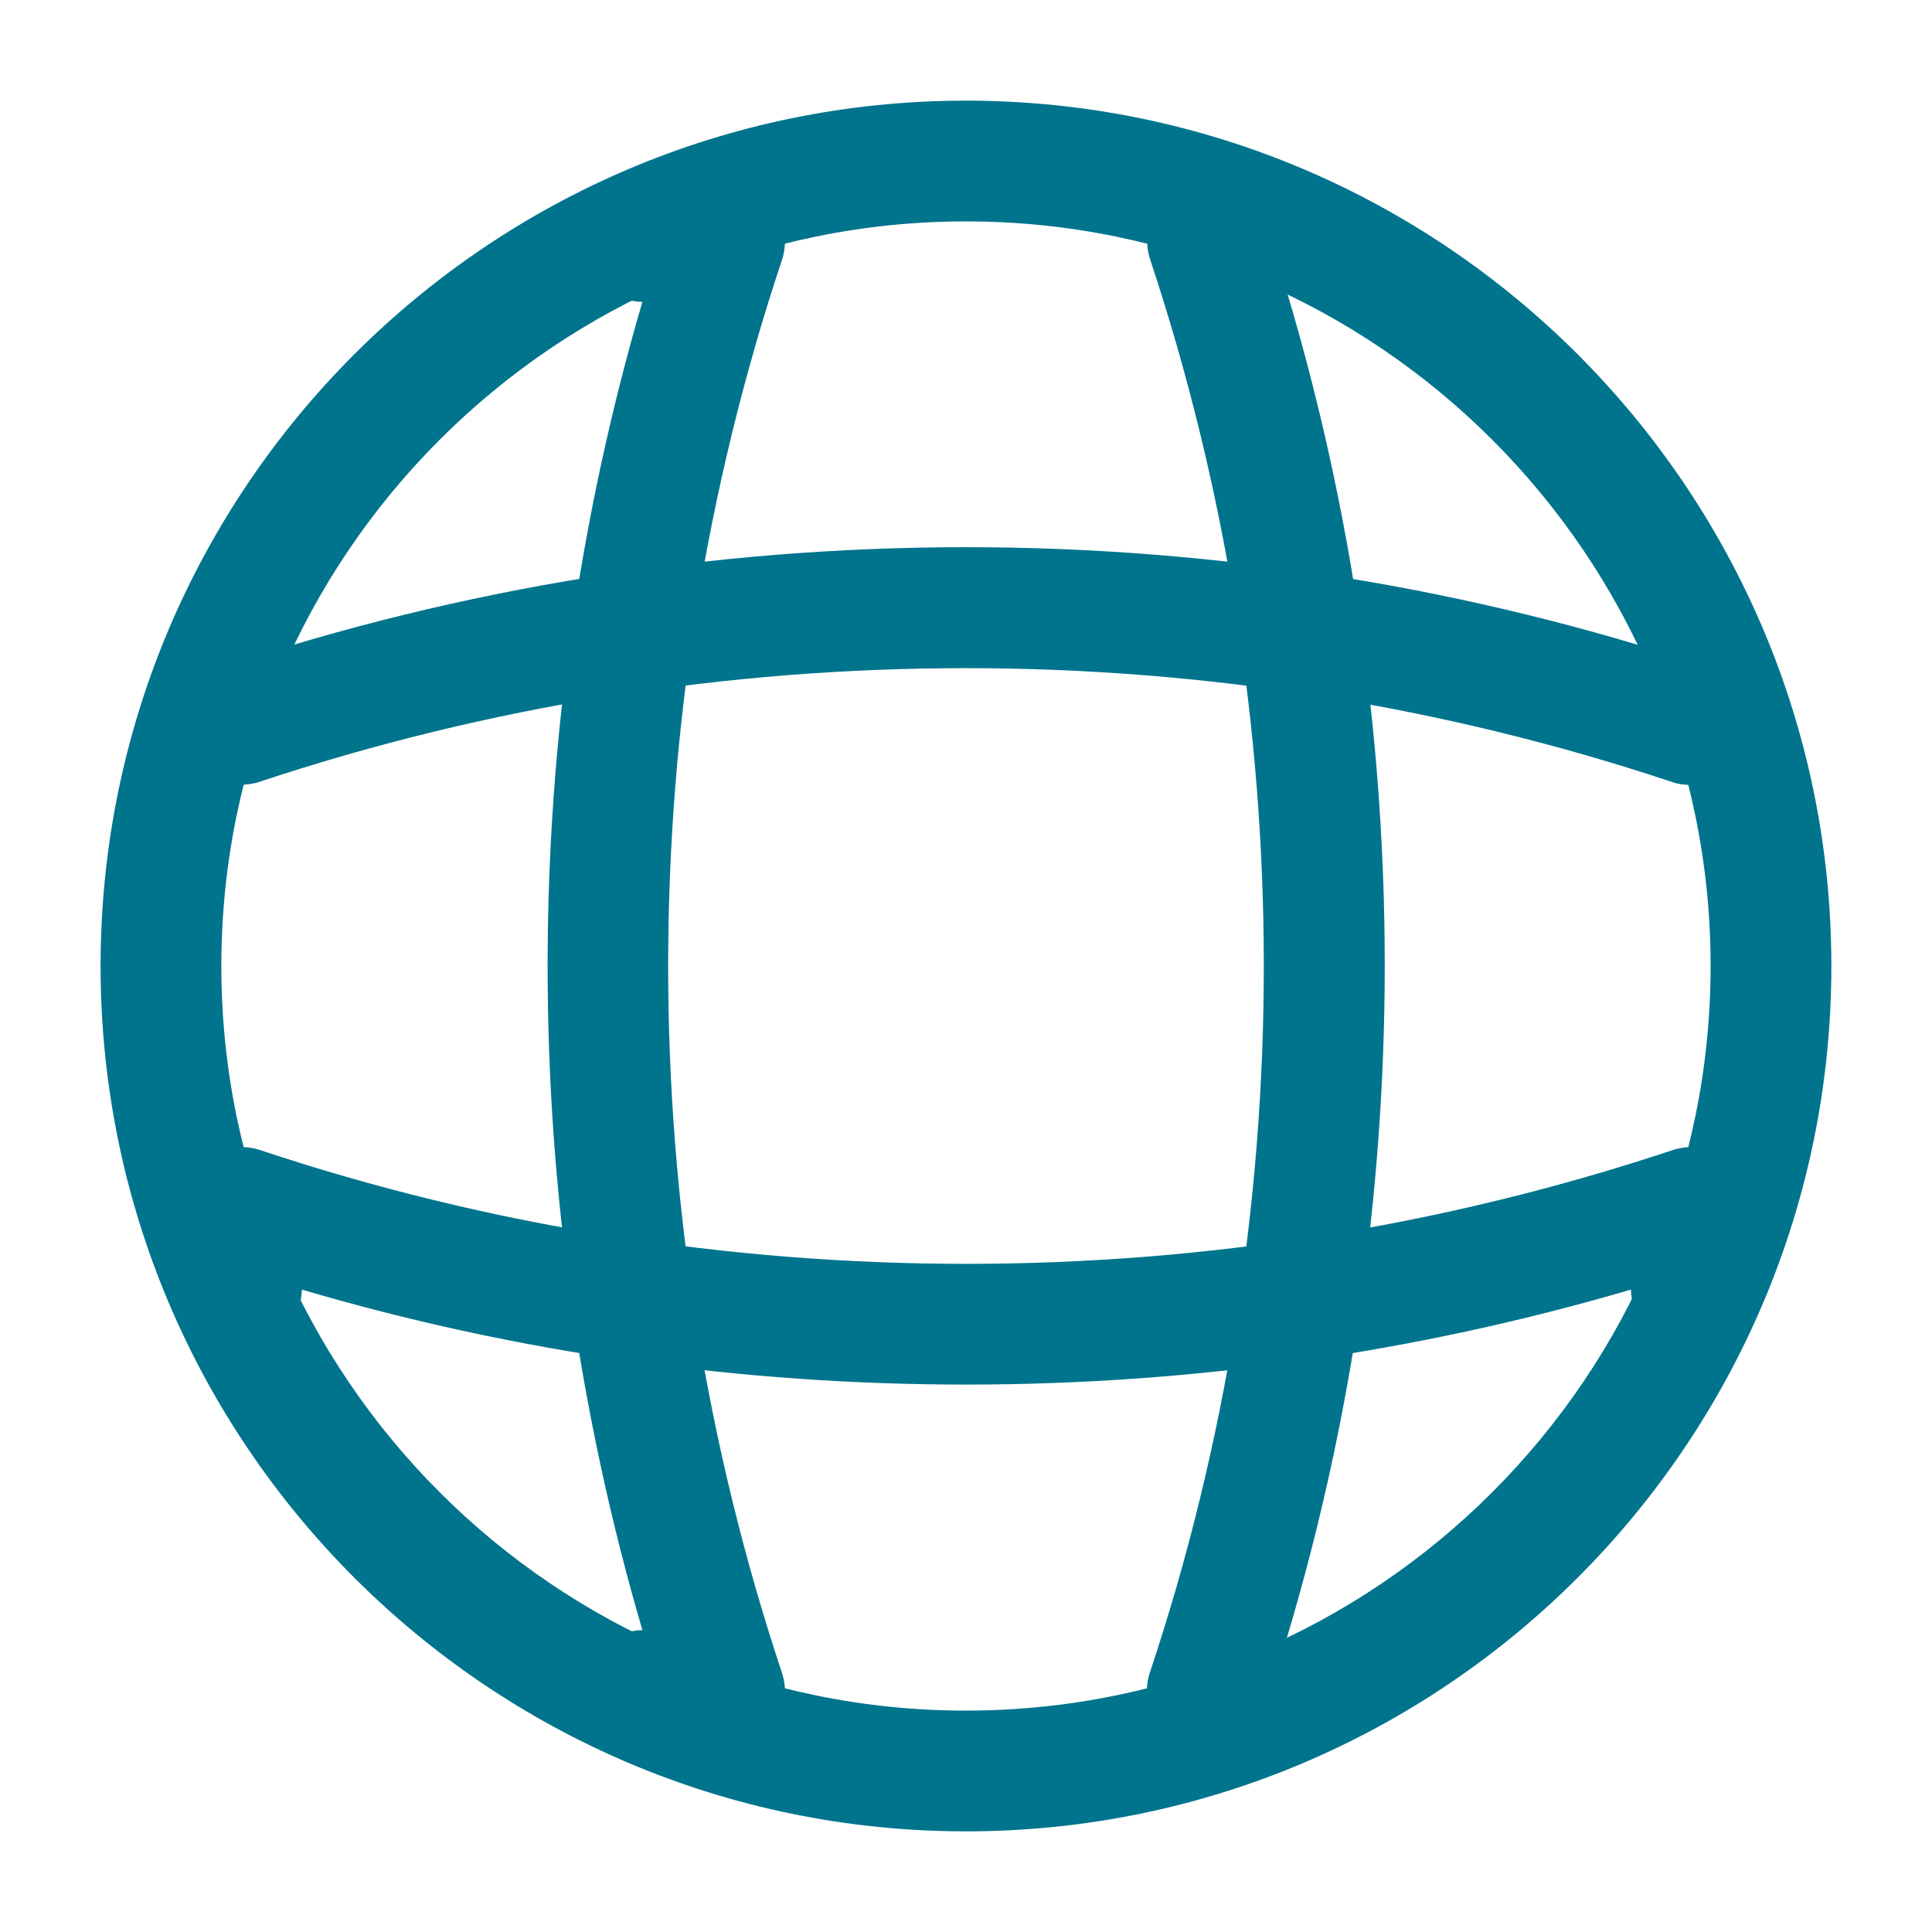
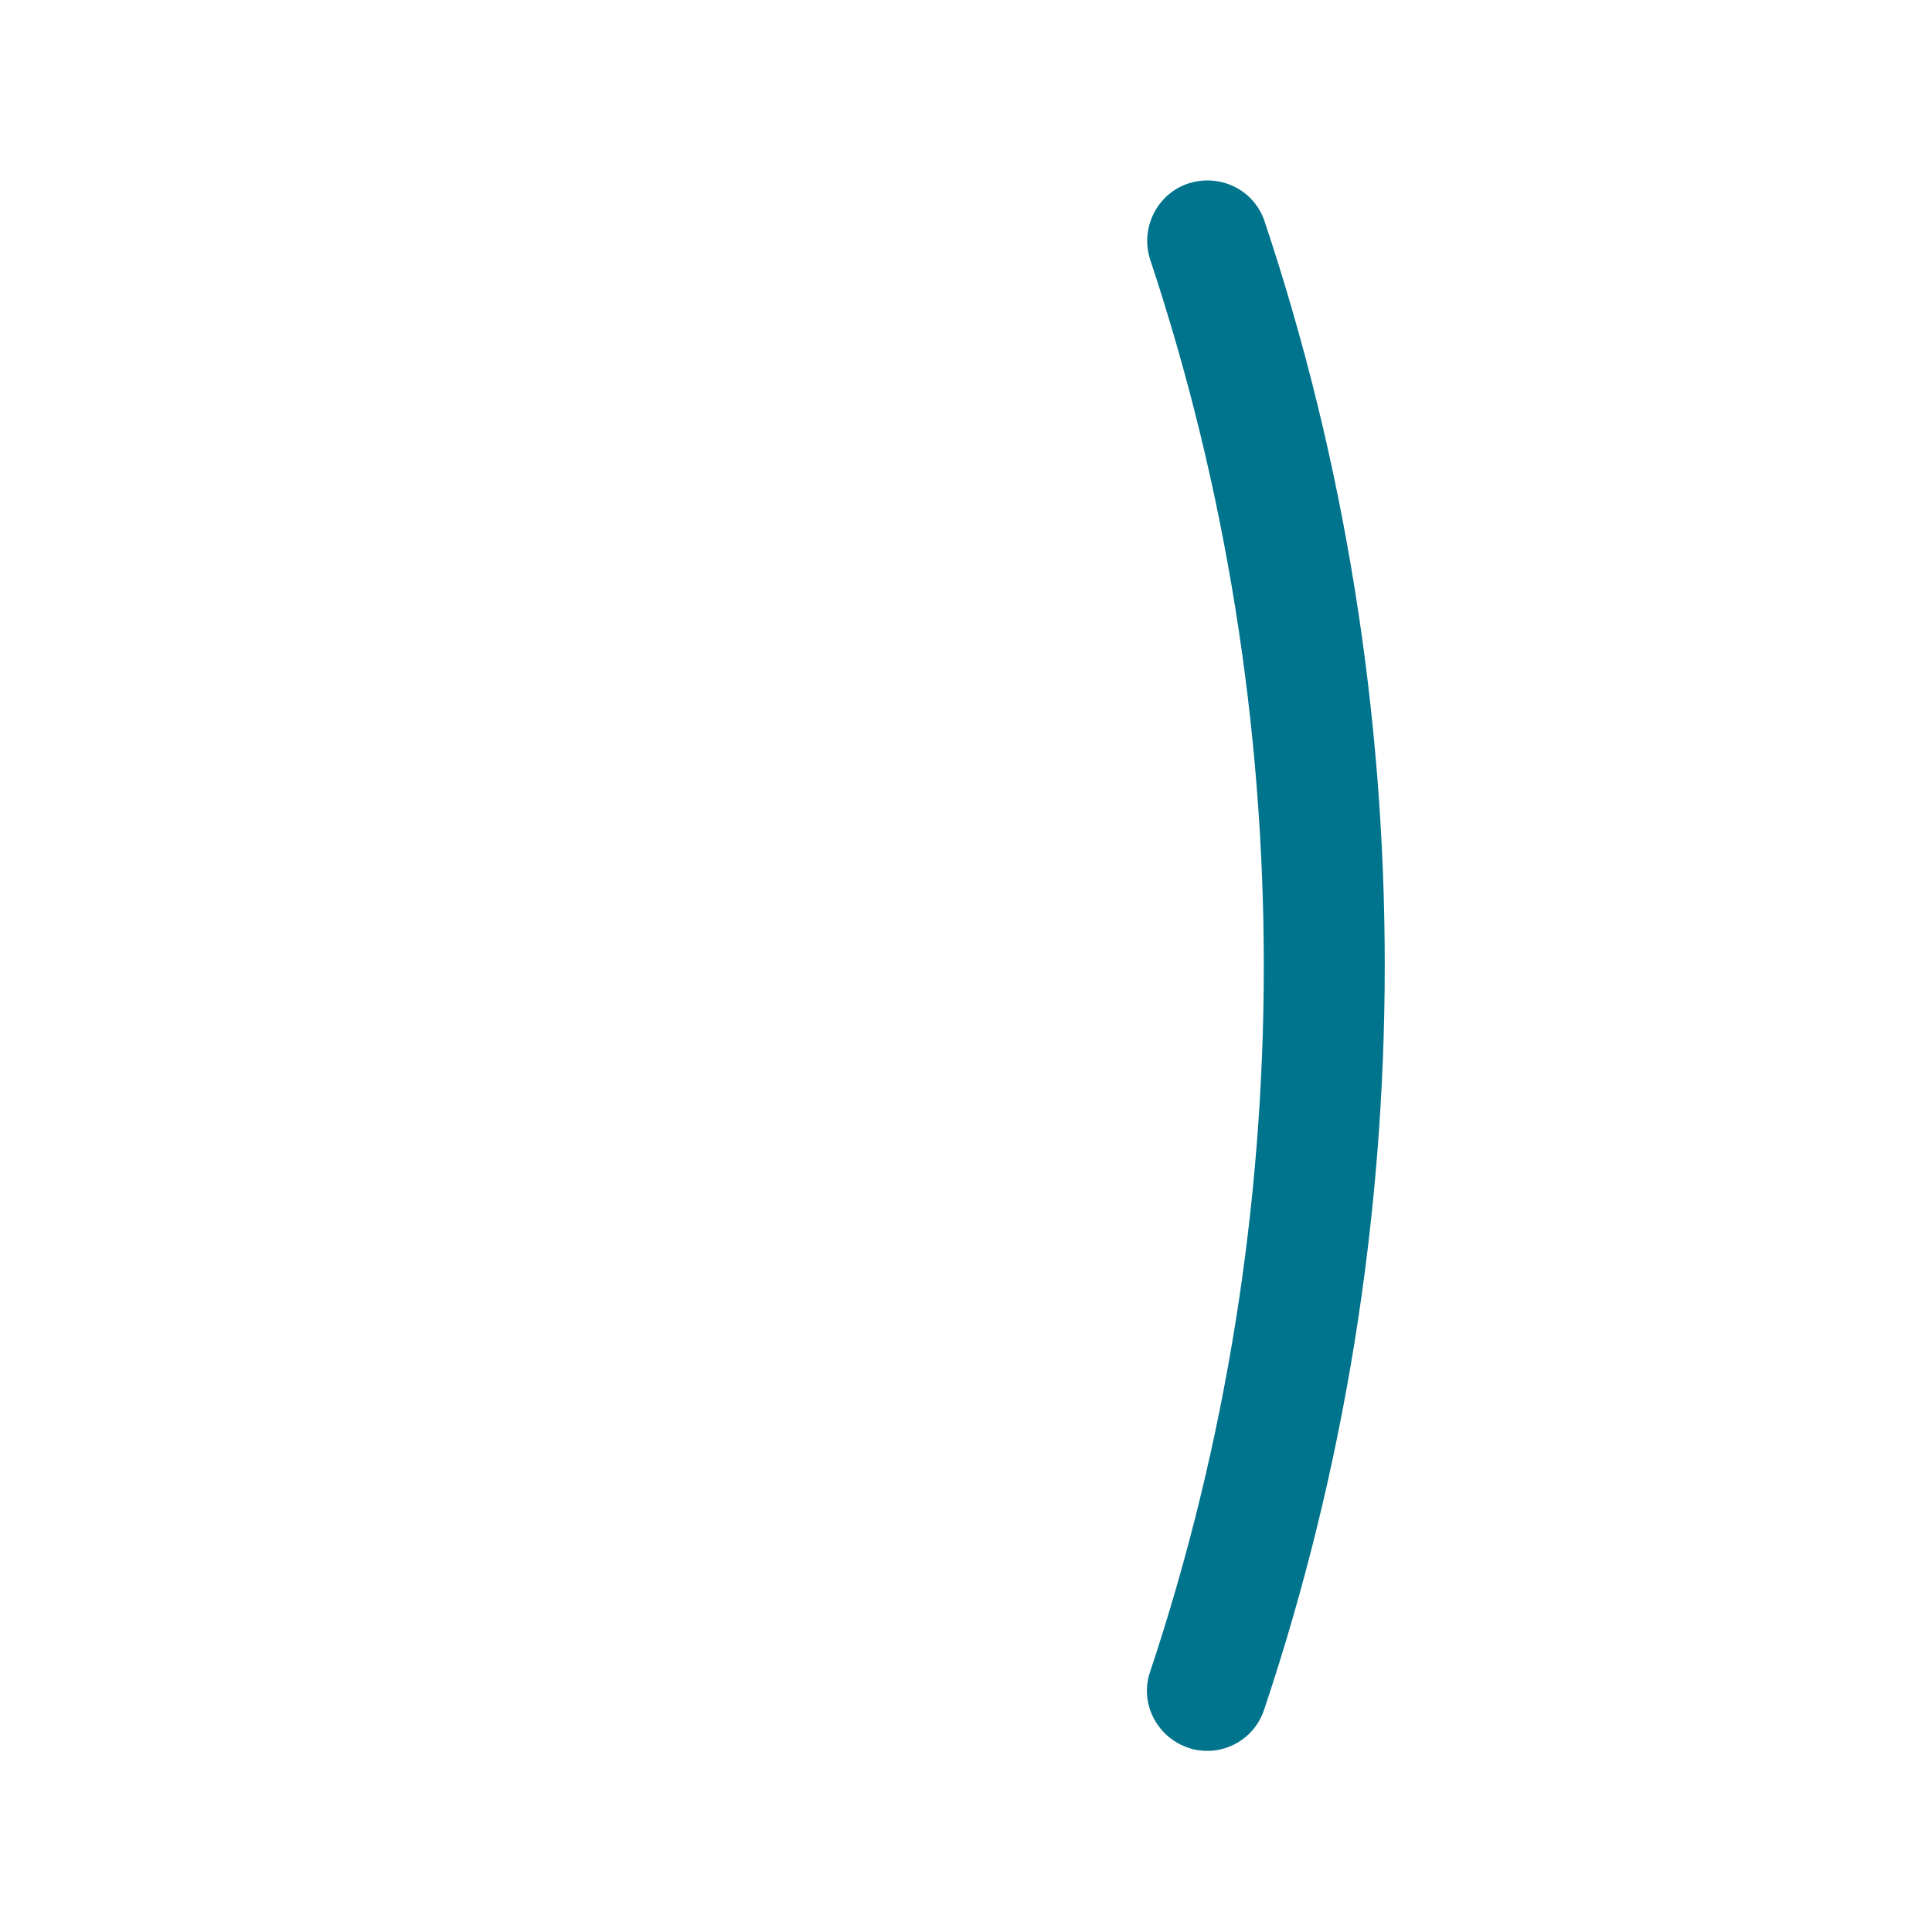
<svg xmlns="http://www.w3.org/2000/svg" width="32" height="32" viewBox="0 0 32 32" fill="none">
-   <path d="M15.999 30.333C8.093 30.333 1.666 23.907 1.666 16C1.666 8.093 8.093 1.667 15.999 1.667C23.906 1.667 30.333 8.093 30.333 16C30.333 23.907 23.906 30.333 15.999 30.333ZM15.999 3.667C9.199 3.667 3.666 9.2 3.666 16C3.666 22.8 9.199 28.333 15.999 28.333C22.799 28.333 28.333 22.8 28.333 16C28.333 9.2 22.799 3.667 15.999 3.667Z" fill="#00748D" />
-   <path d="M12 29H10.667C10.12 29 9.667 28.547 9.667 28C9.667 27.453 10.094 27.013 10.64 27C8.547 19.853 8.547 12.147 10.64 5C10.094 4.987 9.667 4.547 9.667 4C9.667 3.453 10.12 3 10.667 3H12C12.32 3 12.627 3.16 12.814 3.413C13 3.68 13.054 4.013 12.947 4.32C10.44 11.853 10.44 20.147 12.947 27.693C13.054 28 13 28.333 12.814 28.6C12.627 28.84 12.32 29 12 29Z" fill="#00748D" />
  <path d="M19.999 29C19.893 29 19.786 28.987 19.679 28.947C19.159 28.773 18.866 28.2 19.053 27.68C21.559 20.147 21.559 11.853 19.053 4.307C18.879 3.787 19.159 3.213 19.679 3.04C20.213 2.867 20.773 3.147 20.946 3.667C23.599 11.613 23.599 20.36 20.946 28.293C20.813 28.733 20.413 29 19.999 29Z" fill="#00748D" />
-   <path d="M16 22.933C12.28 22.933 8.573 22.413 5 21.36C4.987 21.893 4.547 22.333 4 22.333C3.453 22.333 3 21.88 3 21.333V20C3 19.68 3.16 19.373 3.413 19.187C3.68 19 4.013 18.947 4.32 19.053C11.853 21.56 20.16 21.56 27.693 19.053C28 18.947 28.333 19 28.6 19.187C28.867 19.373 29.013 19.68 29.013 20V21.333C29.013 21.88 28.56 22.333 28.013 22.333C27.467 22.333 27.027 21.907 27.013 21.36C23.427 22.413 19.72 22.933 16 22.933Z" fill="#00748D" />
-   <path d="M27.999 13C27.892 13 27.786 12.987 27.679 12.947C20.146 10.44 11.839 10.44 4.306 12.947C3.772 13.12 3.212 12.84 3.039 12.32C2.879 11.787 3.159 11.227 3.679 11.053C11.626 8.4 20.372 8.4 28.306 11.053C28.826 11.227 29.119 11.8 28.932 12.32C28.812 12.733 28.412 13 27.999 13Z" fill="#00748D" />
</svg>